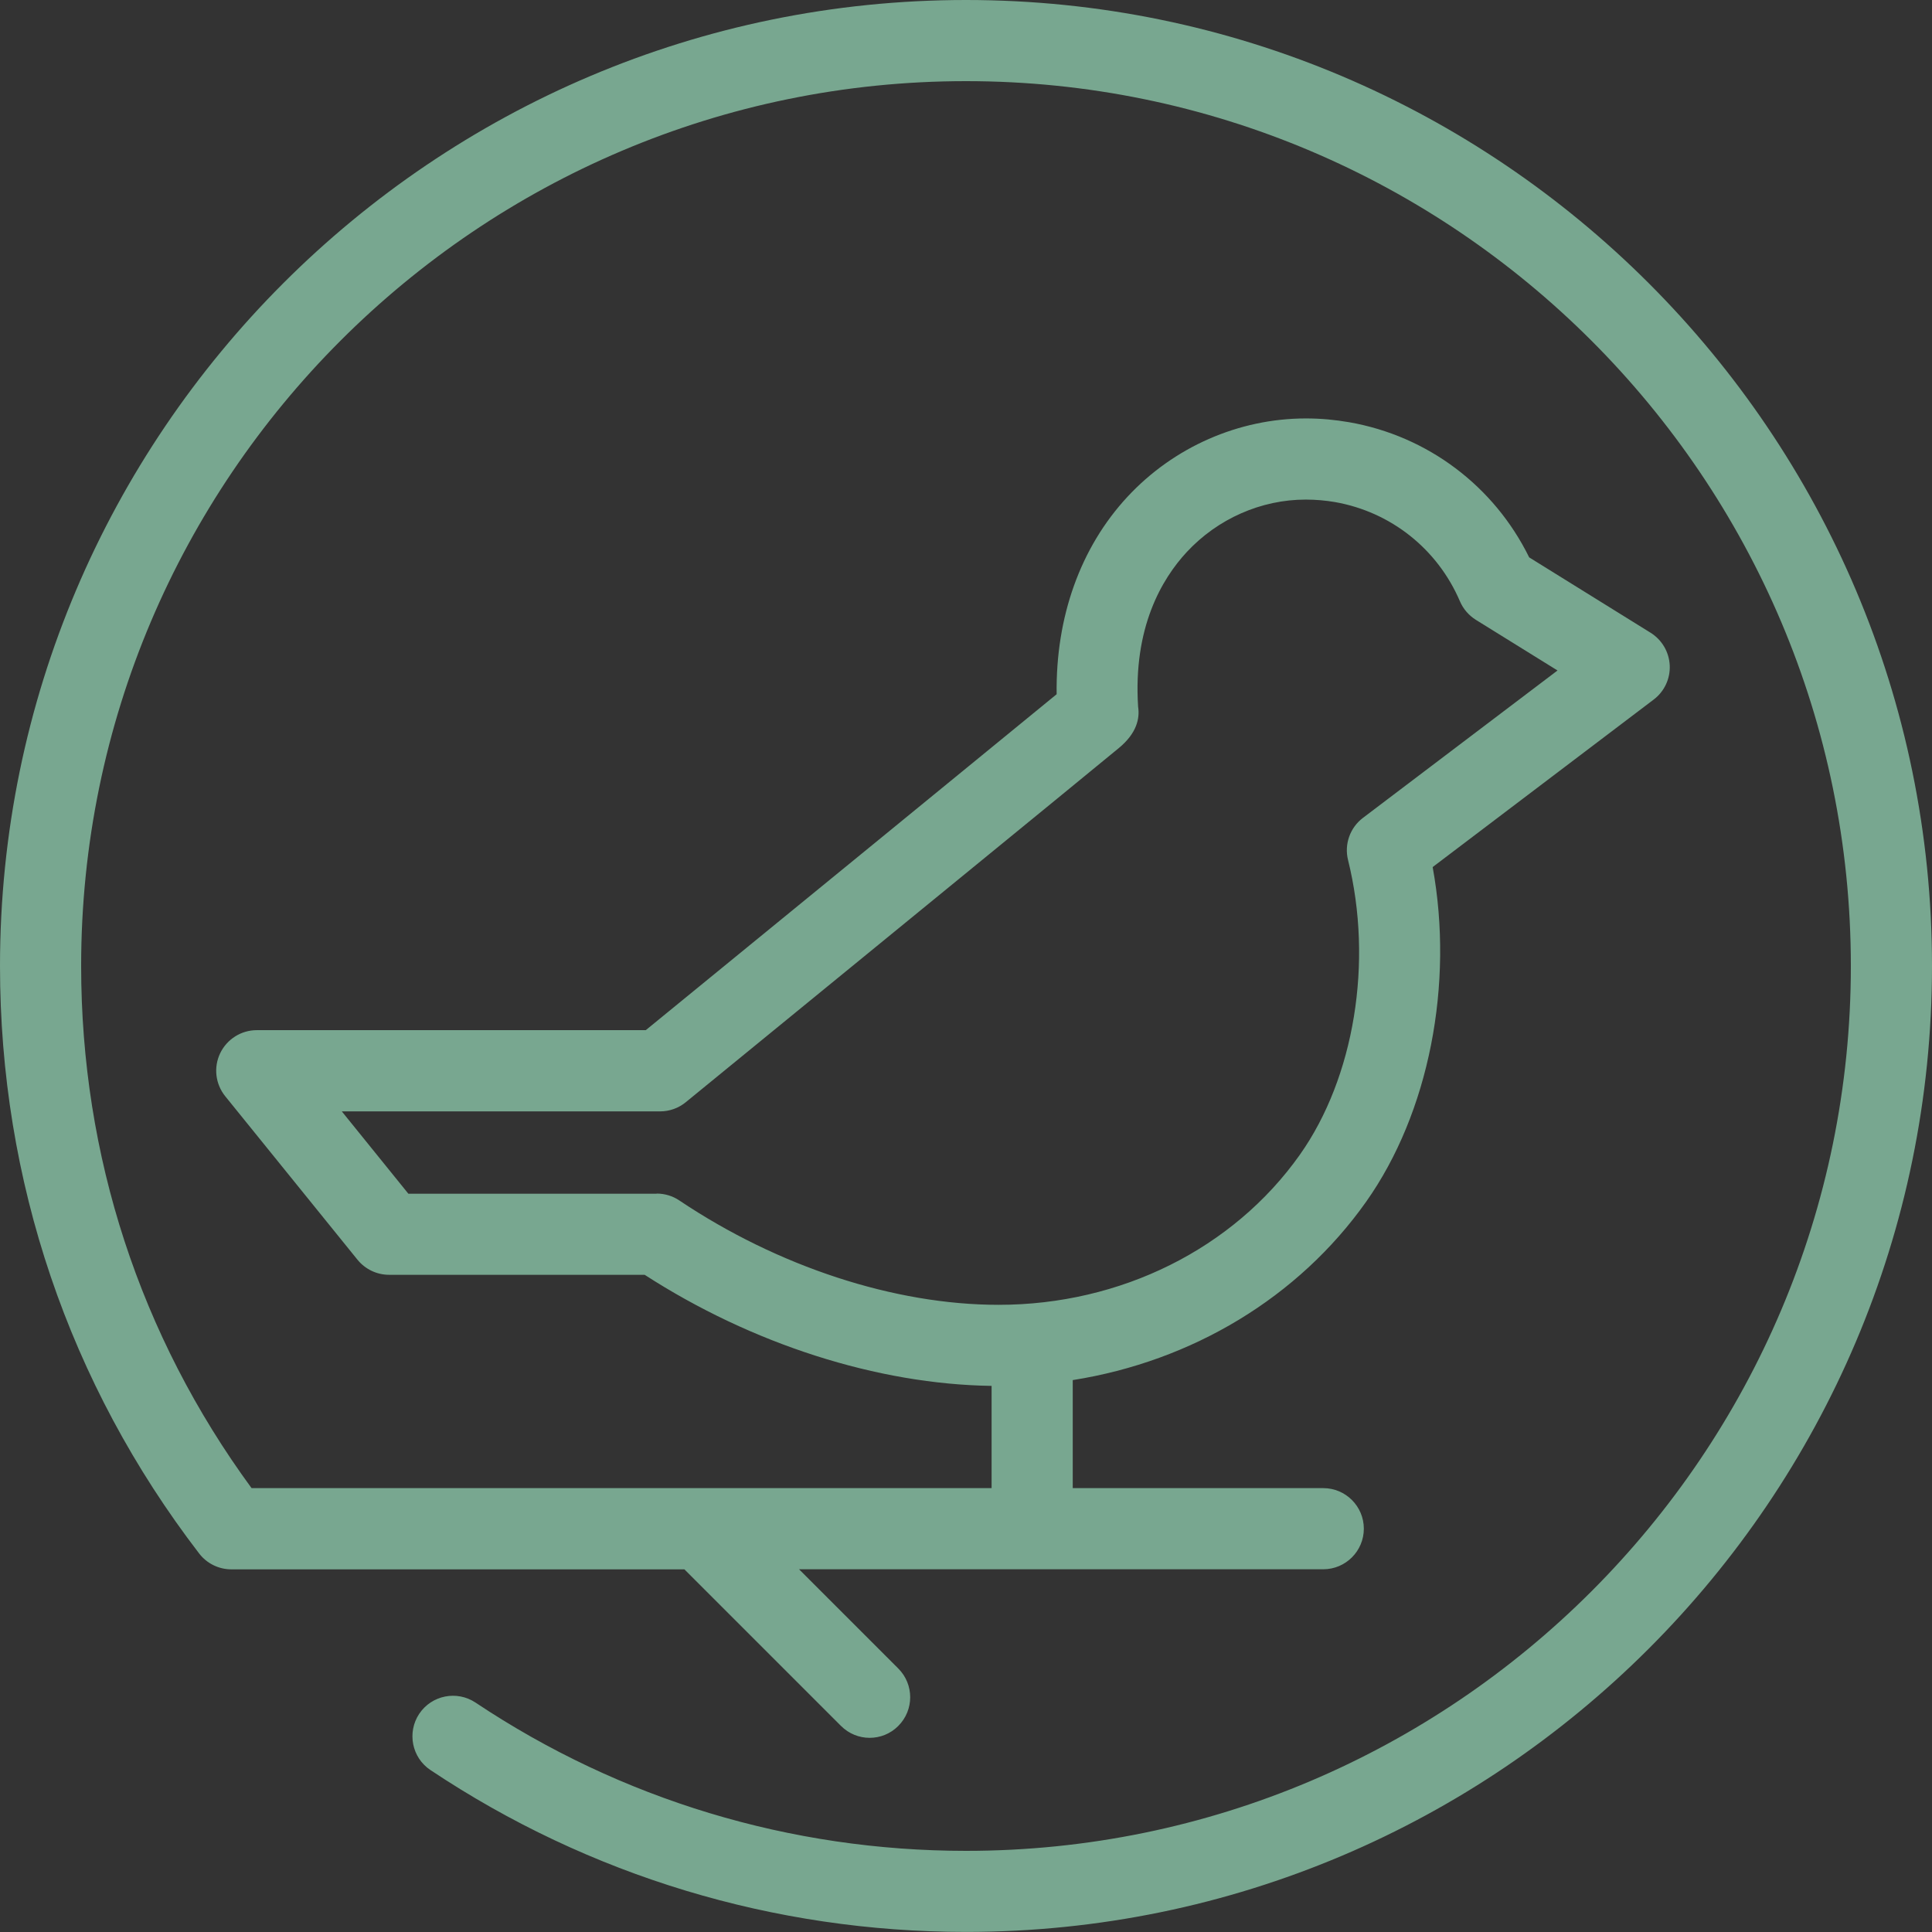
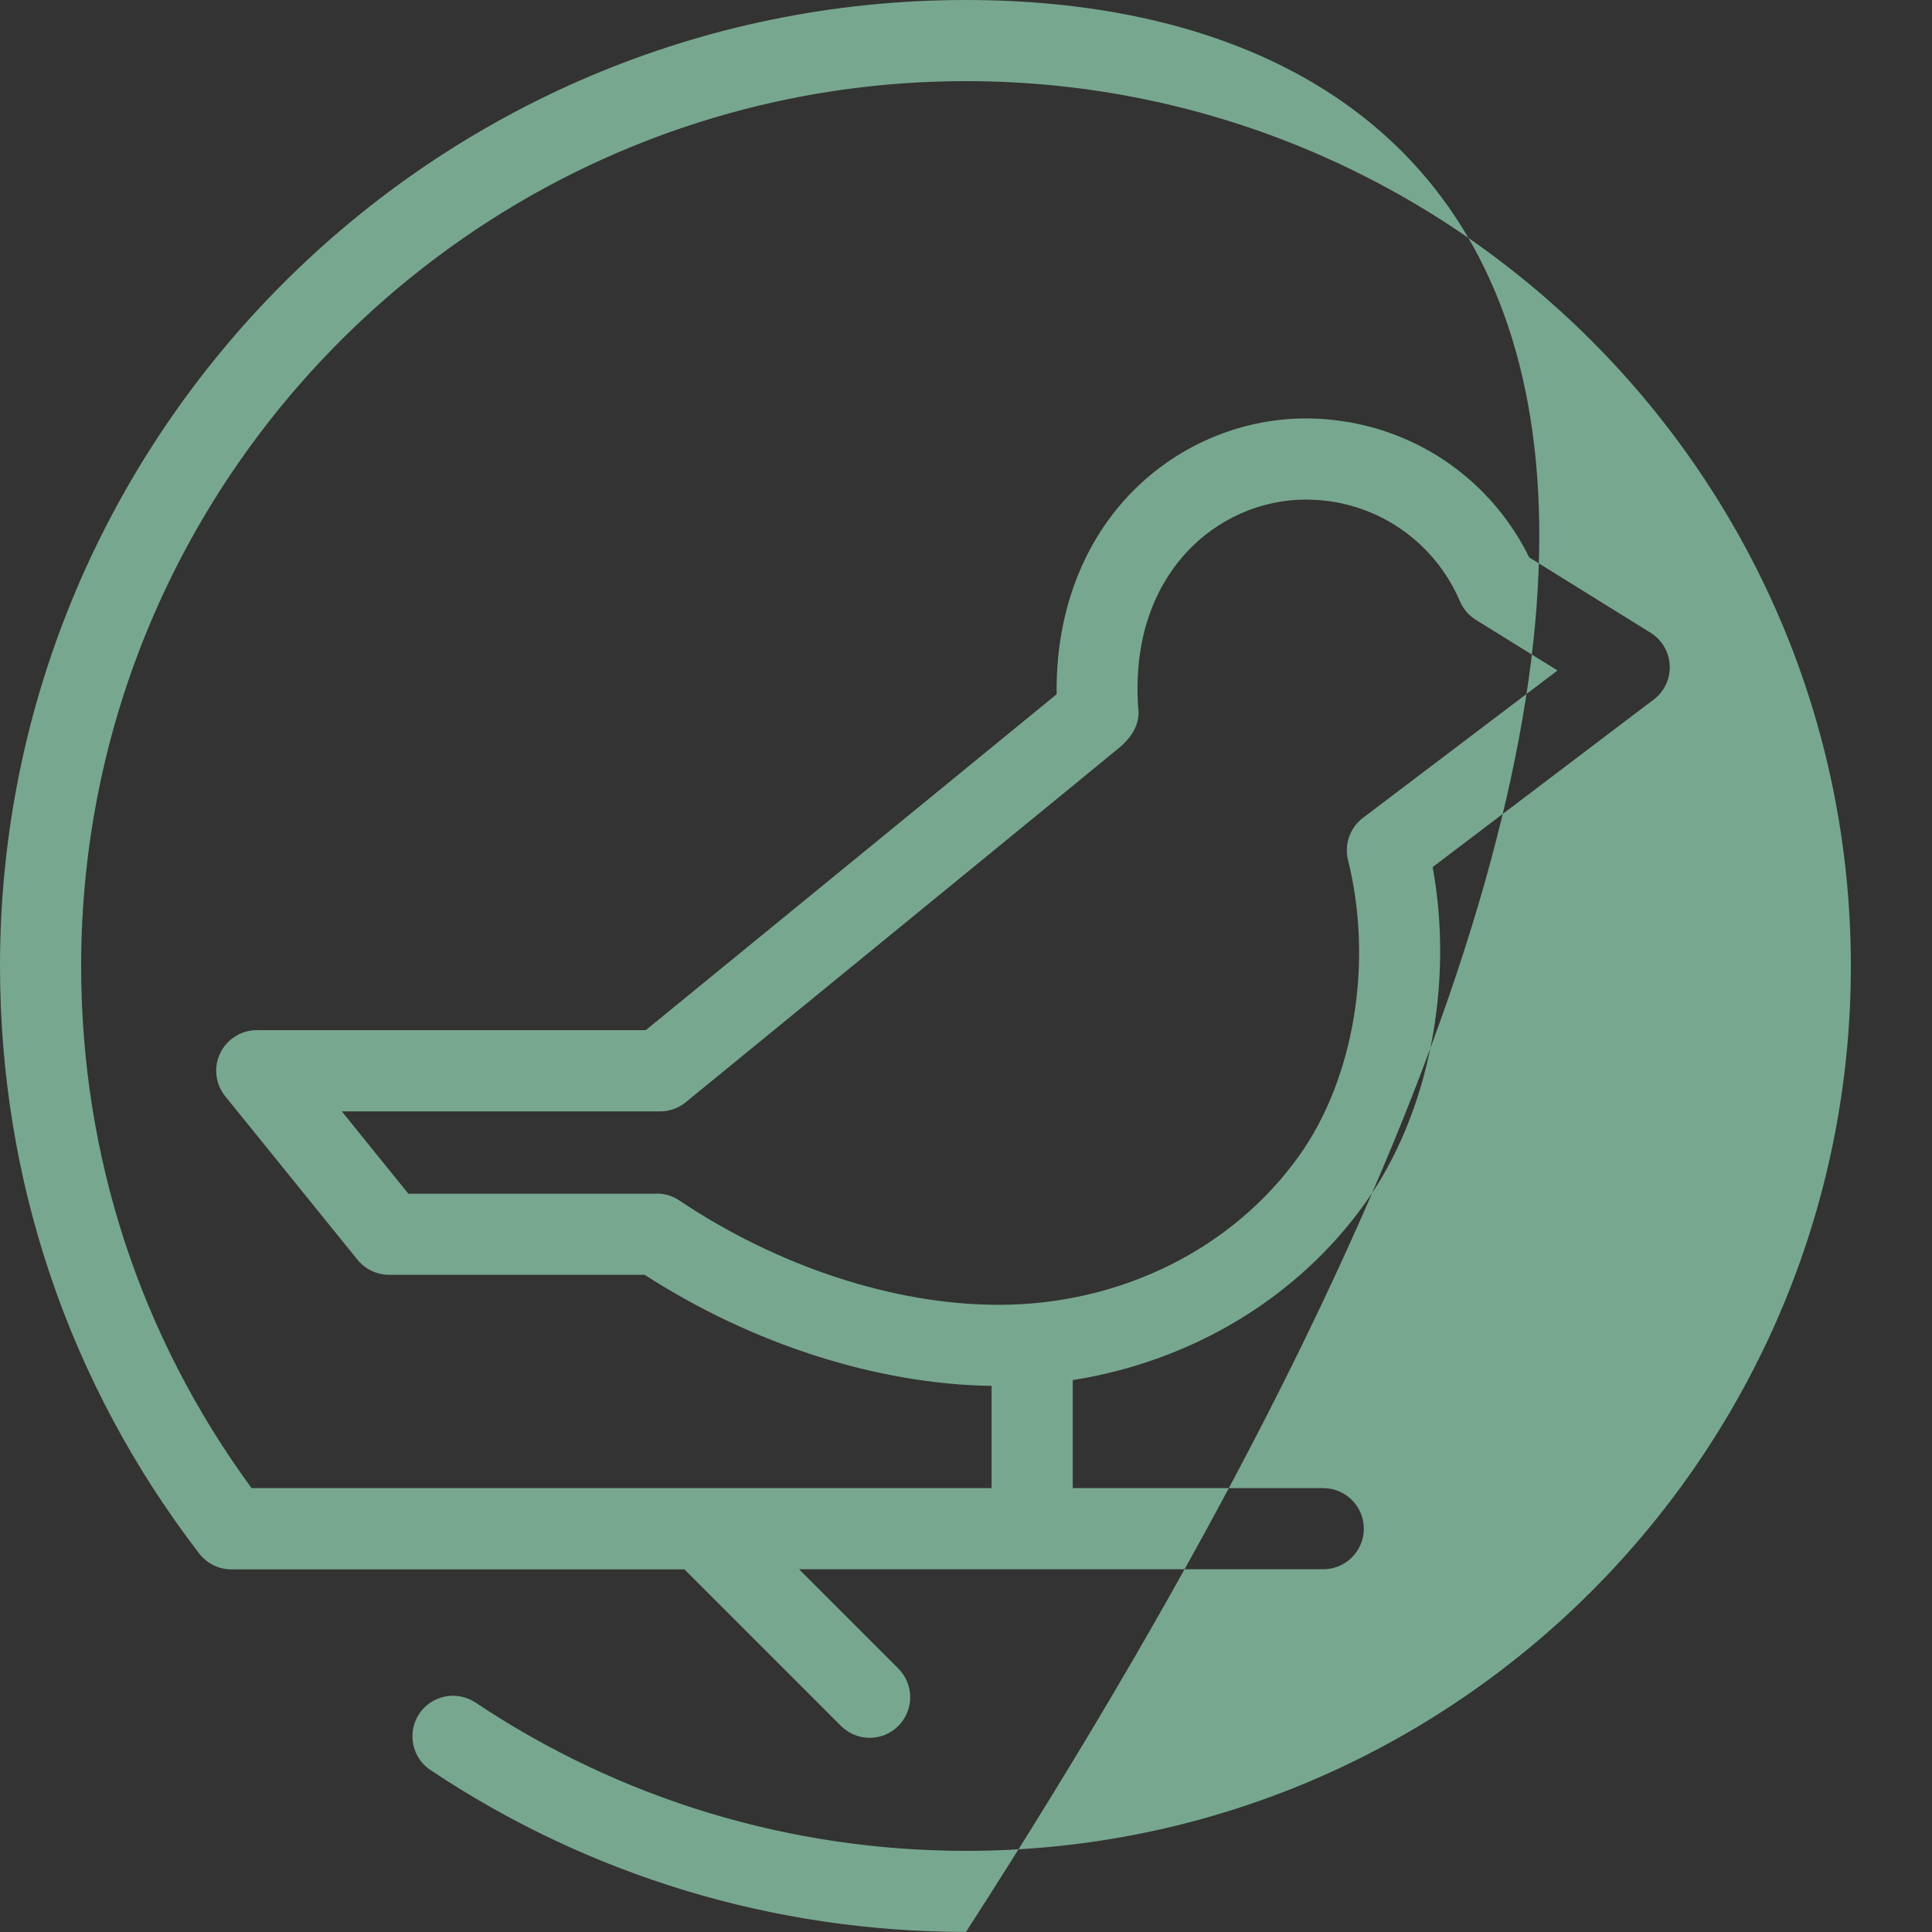
<svg xmlns="http://www.w3.org/2000/svg" width="120" height="120" viewBox="0 0 120 120" fill="none">
  <rect x="0" y="0" width="120" height="120" fill="#333333" stroke="none" />
  <g style="mix-blend-mode:color-dodge" opacity="0.57">
-     <path d="M60 0C26.915 0 0 26.915 0 60C0 73.325 4.275 85.945 12.37 96.49C12.845 97.11 13.585 97.475 14.37 97.475H42.51L52.235 107.2C52.725 107.69 53.37 107.94 54.015 107.94C54.66 107.94 55.305 107.695 55.795 107.2C56.78 106.215 56.78 104.62 55.795 103.635L49.63 97.47H82.19C83.58 97.47 84.71 96.34 84.71 94.95C84.71 93.56 83.58 92.43 82.19 92.43H66.63V85.72C74.035 84.55 80.64 80.6 84.855 74.64C88.76 69.12 90.315 61.125 88.985 53.855C93.305 50.585 102.715 43.45 102.715 43.45C103.375 42.95 103.75 42.155 103.71 41.325C103.67 40.495 103.225 39.74 102.52 39.3L94.98 34.62C92.805 30.195 88.68 27.08 83.8 26.225C83.36 26.15 82.915 26.09 82.475 26.05C82.03 26.01 81.57 25.99 81.115 25.99C76.94 25.99 72.9 27.765 70.03 30.855C67.105 34.005 65.565 38.325 65.63 43.12C61.93 46.155 48.235 57.345 40.11 63.985H15.95C14.98 63.985 14.095 64.545 13.675 65.42C13.255 66.295 13.38 67.335 13.99 68.09L22.205 78.245C22.685 78.835 23.405 79.18 24.165 79.18H40.04C46.715 83.49 54.505 85.98 61.59 86.08V92.43H15.625C8.695 82.975 5.04 71.785 5.04 59.995C5.04 29.695 29.695 5.04 60 5.04C90.305 5.04 114.96 29.695 114.96 60C114.96 90.305 90.305 114.96 60 114.96C49.1 114.96 38.565 111.775 29.535 105.75C28.375 104.98 26.815 105.29 26.04 106.445C25.27 107.605 25.58 109.17 26.735 109.94C36.595 116.52 48.1 119.995 60 119.995C93.085 119.995 120 93.08 120 59.995C120 26.91 93.085 0 60 0ZM40.79 74.145H25.365L21.23 69.03H41C41.58 69.03 42.145 68.83 42.595 68.46L56.195 57.345C59.595 54.565 62.995 51.785 65.545 49.7L69.49 46.465C70.625 45.53 70.8 44.6 70.69 43.895C70.375 38.99 72.155 35.965 73.715 34.285C75.635 32.22 78.33 31.03 81.105 31.03C81.415 31.03 81.725 31.045 82.025 31.07C82.325 31.095 82.625 31.135 82.92 31.185C86.39 31.795 89.29 34.1 90.68 37.35C90.885 37.825 91.23 38.225 91.67 38.5L96.74 41.645C93.045 44.45 86.89 49.11 84.655 50.8C83.85 51.41 83.485 52.44 83.73 53.42C85.3 59.745 84.125 66.93 80.735 71.725C76.605 77.56 69.61 81.045 62.025 81.045C55.565 81.045 48.335 78.68 42.19 74.56C41.775 74.28 41.285 74.135 40.785 74.135L40.79 74.145Z" fill="#ADFFD6" />
+     <path d="M60 0C26.915 0 0 26.915 0 60C0 73.325 4.275 85.945 12.37 96.49C12.845 97.11 13.585 97.475 14.37 97.475H42.51L52.235 107.2C52.725 107.69 53.37 107.94 54.015 107.94C54.66 107.94 55.305 107.695 55.795 107.2C56.78 106.215 56.78 104.62 55.795 103.635L49.63 97.47H82.19C83.58 97.47 84.71 96.34 84.71 94.95C84.71 93.56 83.58 92.43 82.19 92.43H66.63V85.72C74.035 84.55 80.64 80.6 84.855 74.64C88.76 69.12 90.315 61.125 88.985 53.855C93.305 50.585 102.715 43.45 102.715 43.45C103.375 42.95 103.75 42.155 103.71 41.325C103.67 40.495 103.225 39.74 102.52 39.3L94.98 34.62C92.805 30.195 88.68 27.08 83.8 26.225C83.36 26.15 82.915 26.09 82.475 26.05C82.03 26.01 81.57 25.99 81.115 25.99C76.94 25.99 72.9 27.765 70.03 30.855C67.105 34.005 65.565 38.325 65.63 43.12C61.93 46.155 48.235 57.345 40.11 63.985H15.95C14.98 63.985 14.095 64.545 13.675 65.42C13.255 66.295 13.38 67.335 13.99 68.09L22.205 78.245C22.685 78.835 23.405 79.18 24.165 79.18H40.04C46.715 83.49 54.505 85.98 61.59 86.08V92.43H15.625C8.695 82.975 5.04 71.785 5.04 59.995C5.04 29.695 29.695 5.04 60 5.04C90.305 5.04 114.96 29.695 114.96 60C114.96 90.305 90.305 114.96 60 114.96C49.1 114.96 38.565 111.775 29.535 105.75C28.375 104.98 26.815 105.29 26.04 106.445C25.27 107.605 25.58 109.17 26.735 109.94C36.595 116.52 48.1 119.995 60 119.995C120 26.91 93.085 0 60 0ZM40.79 74.145H25.365L21.23 69.03H41C41.58 69.03 42.145 68.83 42.595 68.46L56.195 57.345C59.595 54.565 62.995 51.785 65.545 49.7L69.49 46.465C70.625 45.53 70.8 44.6 70.69 43.895C70.375 38.99 72.155 35.965 73.715 34.285C75.635 32.22 78.33 31.03 81.105 31.03C81.415 31.03 81.725 31.045 82.025 31.07C82.325 31.095 82.625 31.135 82.92 31.185C86.39 31.795 89.29 34.1 90.68 37.35C90.885 37.825 91.23 38.225 91.67 38.5L96.74 41.645C93.045 44.45 86.89 49.11 84.655 50.8C83.85 51.41 83.485 52.44 83.73 53.42C85.3 59.745 84.125 66.93 80.735 71.725C76.605 77.56 69.61 81.045 62.025 81.045C55.565 81.045 48.335 78.68 42.19 74.56C41.775 74.28 41.285 74.135 40.785 74.135L40.79 74.145Z" fill="#ADFFD6" />
  </g>
</svg>